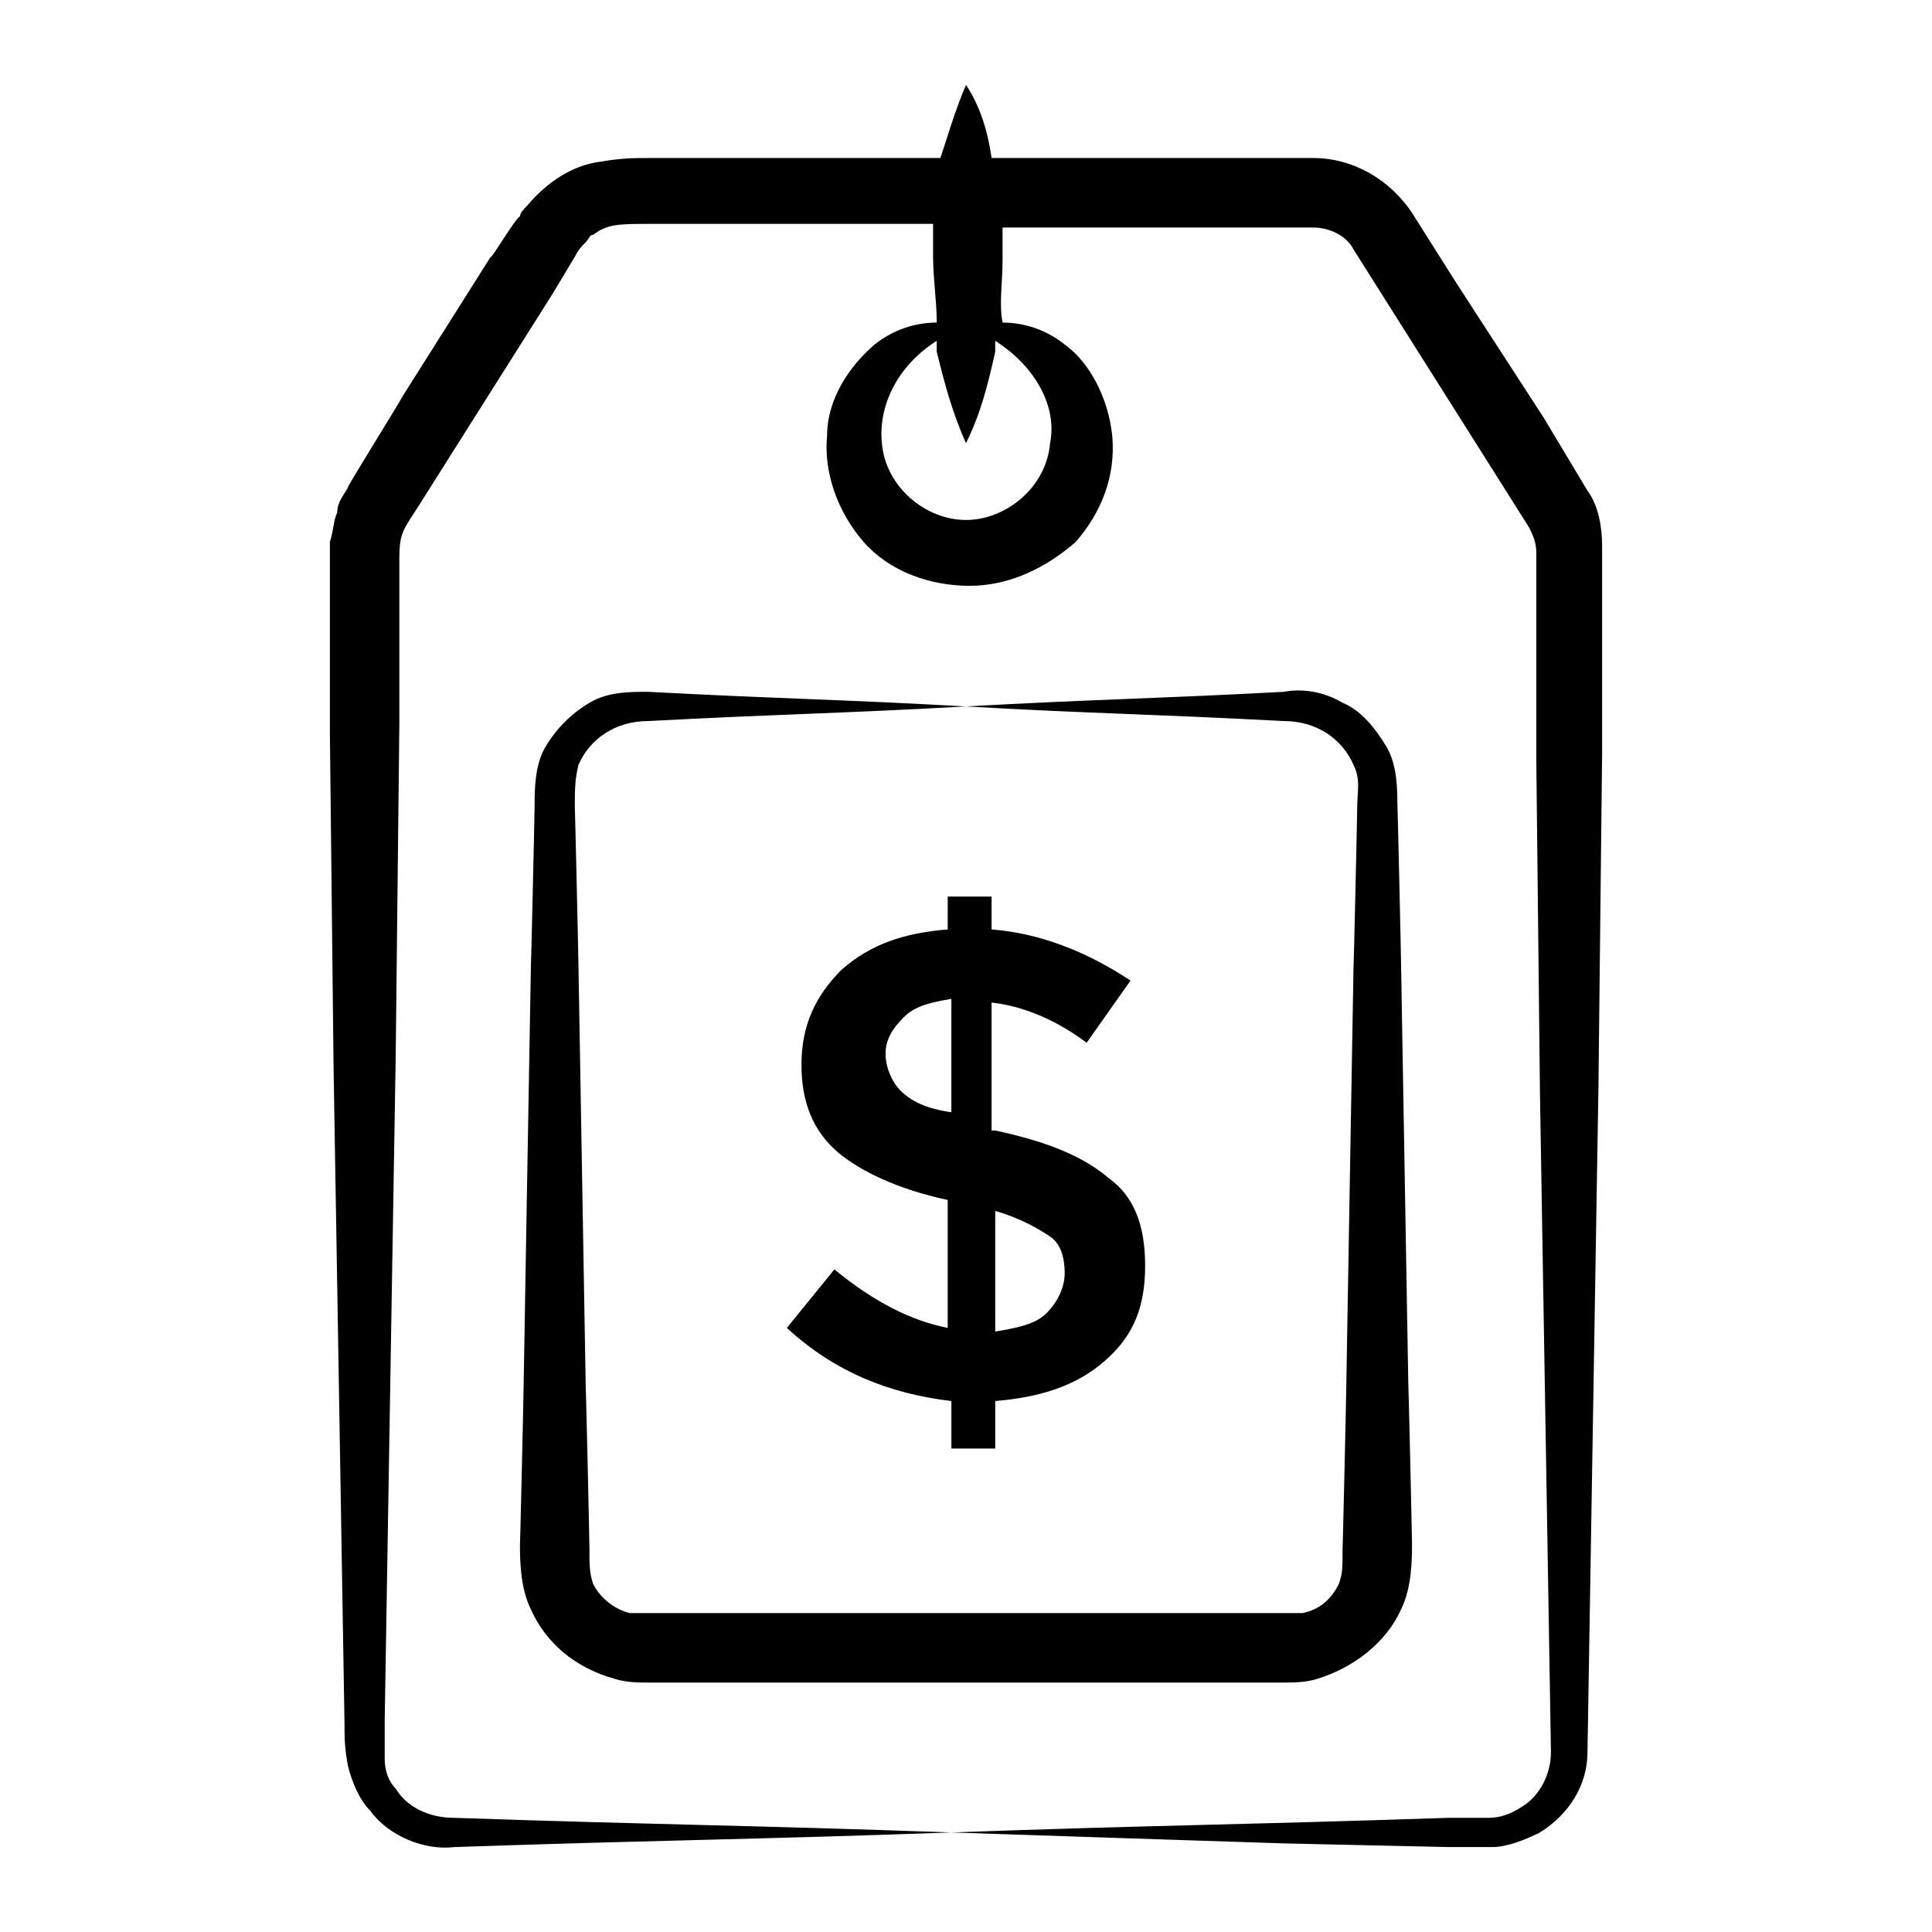
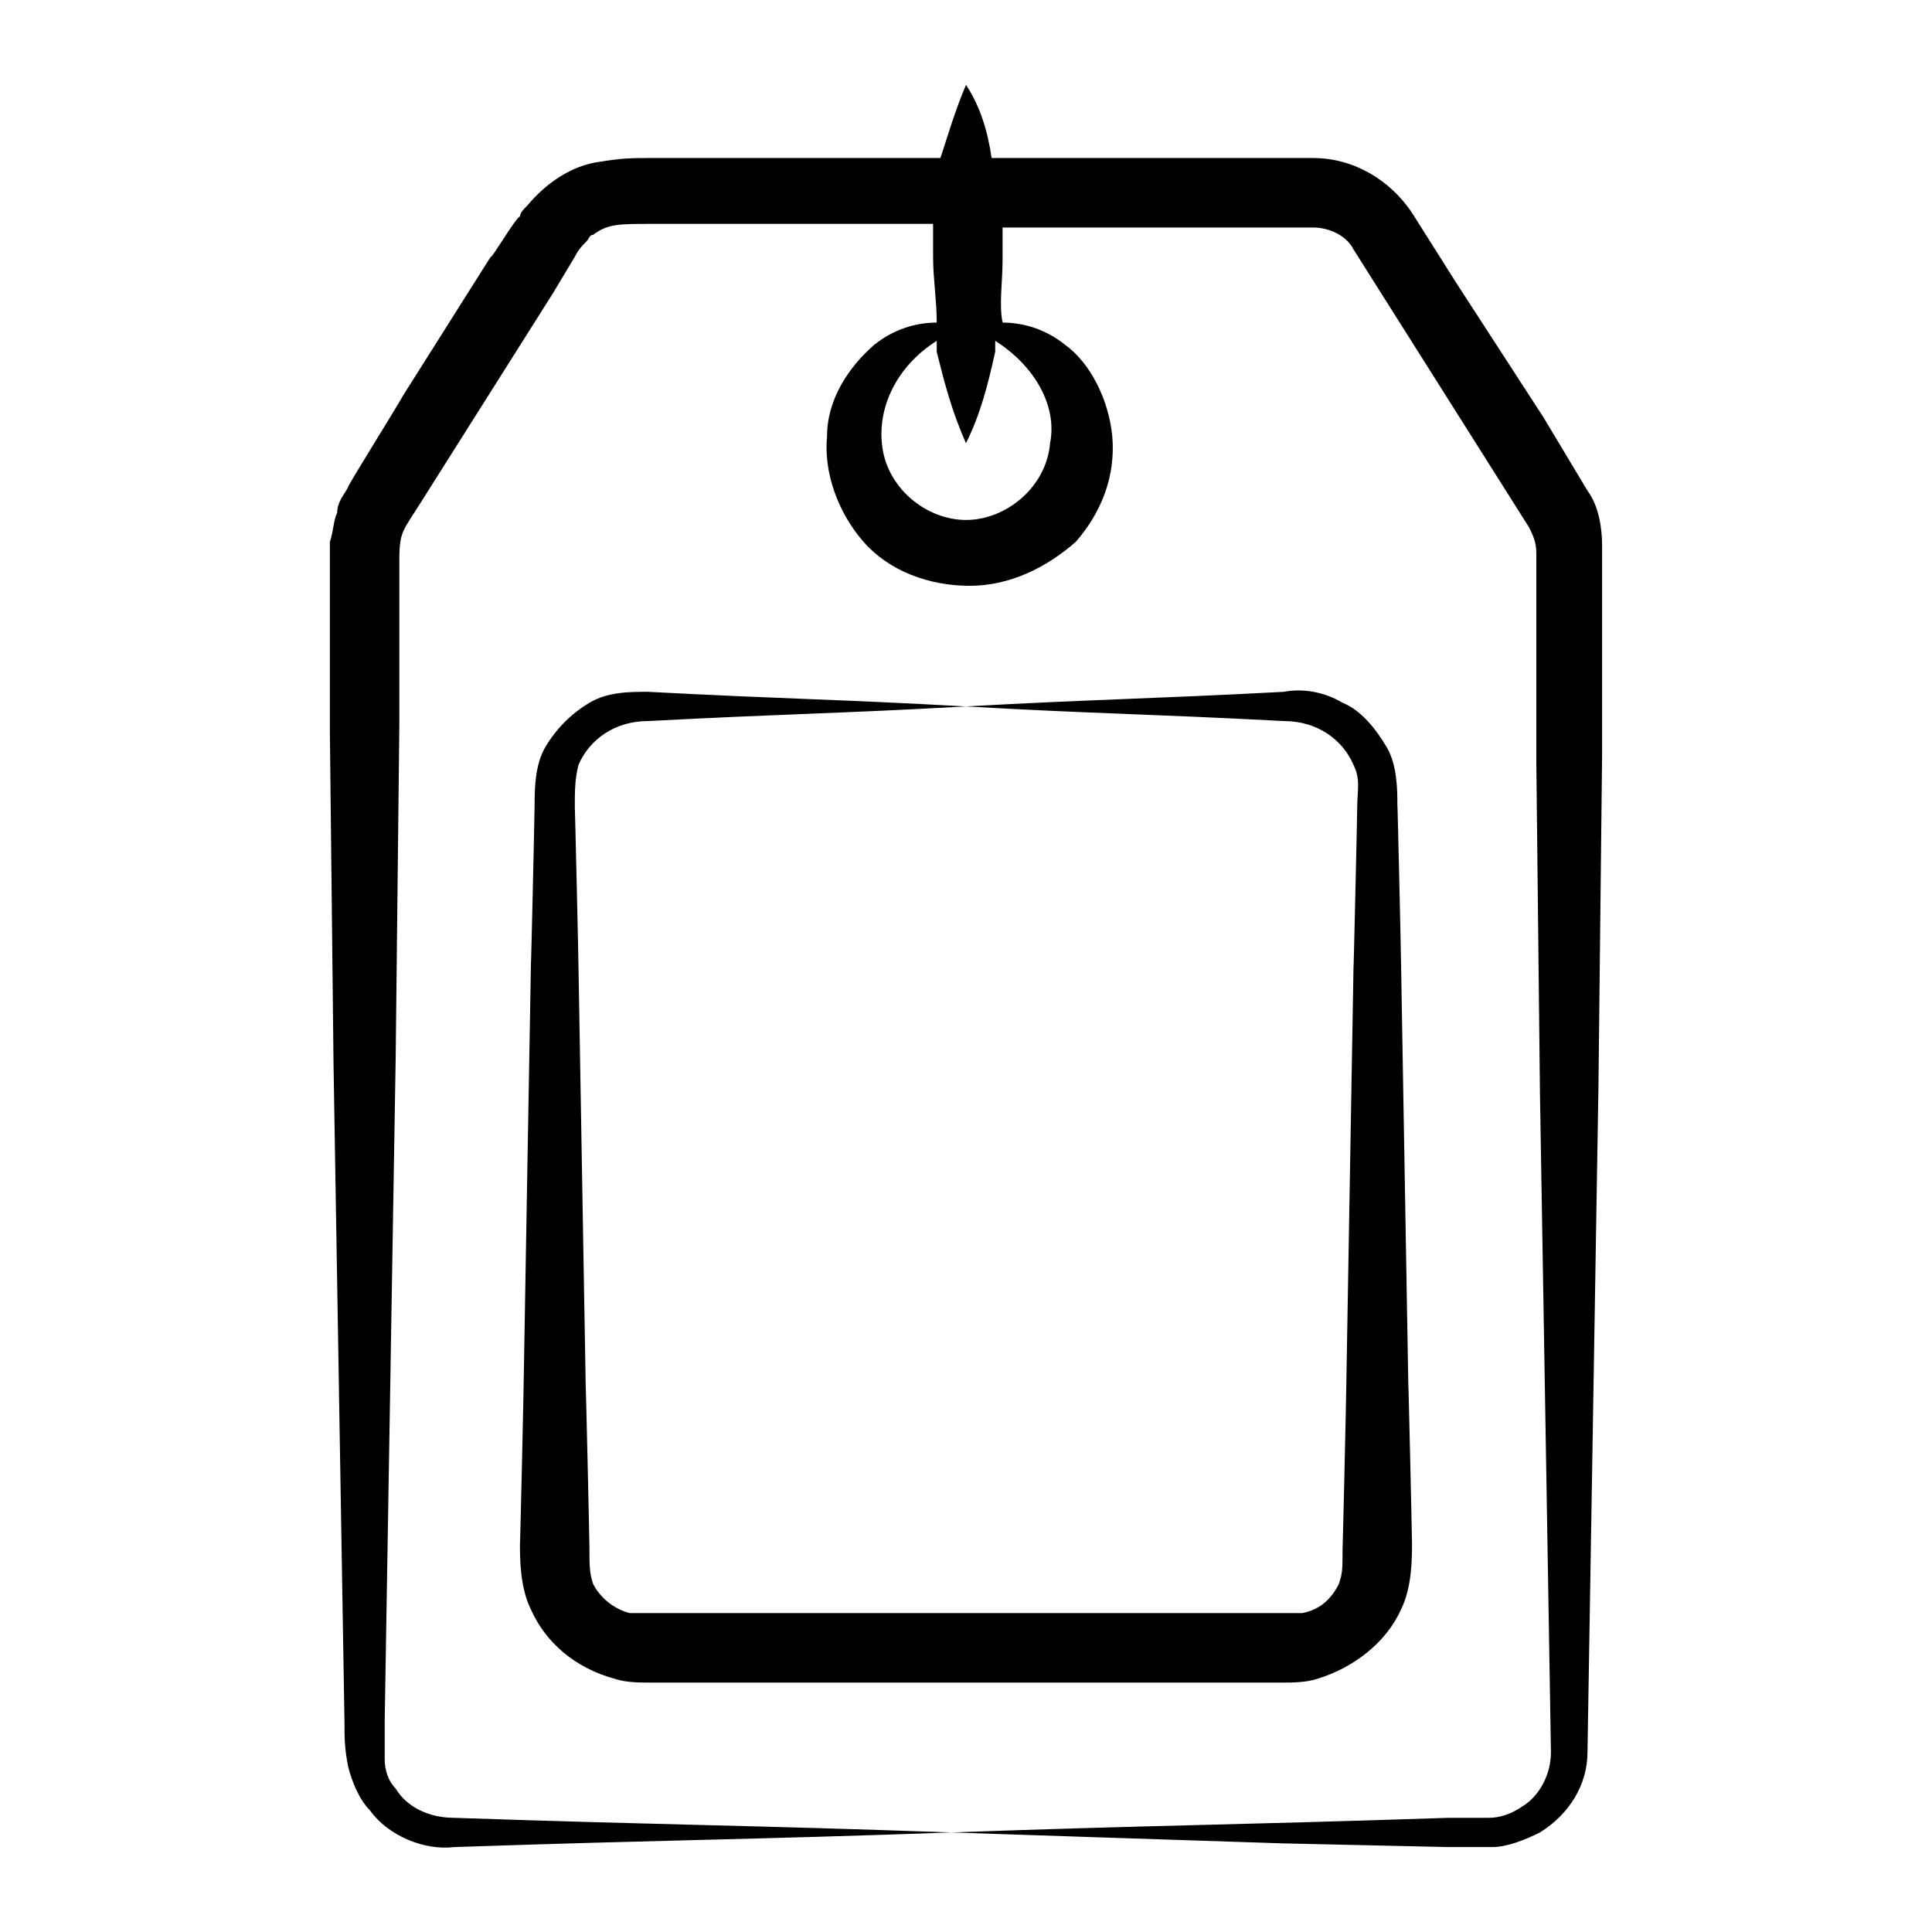
<svg xmlns="http://www.w3.org/2000/svg" fill="#000000" width="800px" height="800px" version="1.1" viewBox="144 144 512 512">
  <g>
-     <path d="m365.12 480.41-12.594 15.5c12.594 11.625 27.129 17.441 43.598 19.379v12.594h11.625v-12.594c11.625-0.969 21.316-3.875 29.066-10.656s10.656-14.531 10.656-25.191c0-10.656-2.906-18.41-9.688-23.254-6.781-5.812-16.469-9.688-30.035-12.594h-0.969v-33.91c8.719 0.969 17.441 4.844 25.191 10.656l11.625-16.469c-11.625-7.75-24.223-12.594-36.816-13.562v-8.719h-11.625l-0.004 8.715c-11.625 0.969-20.348 3.875-28.098 10.656-6.781 6.781-10.656 14.531-10.656 25.191 0 9.688 2.906 17.441 9.688 23.254 5.812 4.844 15.5 9.688 29.066 12.594v33.91c-9.688-1.938-19.375-6.781-30.031-15.5zm42.629-15.5c6.781 1.938 11.625 4.844 14.531 6.781s3.875 5.812 3.875 9.688-1.938 7.75-4.844 10.656-7.75 3.875-13.562 4.844zm-25.191-31.973c-1.938-1.938-3.875-5.812-3.875-9.688s1.938-6.781 4.844-9.688 6.781-3.875 12.594-4.844v30.035c-6.781-0.973-10.656-2.91-13.562-5.816z" />
    <path d="m529.83 218.82-11.625-18.41c-5.812-8.719-15.5-14.531-26.16-14.531h-85.262c-0.969-6.781-2.906-13.562-6.781-19.379-2.906 6.781-4.844 13.562-6.781 19.379h-77.508c-3.875 0-6.781 0-12.594 0.969-7.75 0.969-14.531 5.812-19.379 11.625-0.969 0.969-1.938 1.938-1.938 2.906-0.973 0.004-7.754 11.629-7.754 10.66l-23.254 36.816c-0.969 1.938-15.5 25.191-14.531 24.223-0.969 1.938-2.906 3.875-2.906 6.781-0.969 1.938-0.969 4.844-1.938 7.75v6.781 43.598l0.969 88.168 2.906 174.4c0 3.875 0 6.781 0.969 11.625 0.969 3.875 2.906 8.719 5.812 11.625 4.844 6.781 14.531 10.656 22.285 9.688 57.164-1.938 77.508-1.938 131.77-3.875-54.258-1.938-74.602-1.938-131.77-3.875-6.781 0-12.594-2.906-15.5-7.75-1.938-1.938-2.906-4.844-2.906-7.75v-10.656l2.906-175.36 0.969-88.168v-43.598c0-7.75 0.969-7.75 5.812-15.5l11.625-18.41 23.254-36.816 5.812-9.688c0.969-1.938 1.938-2.906 2.906-3.875s0.969-1.938 1.938-1.938c3.875-2.906 6.781-2.906 15.5-2.906h74.602v8.719c0 5.812 0.969 11.625 0.969 17.441-5.812 0-11.625 1.938-16.469 5.812-6.781 5.812-12.594 14.531-12.594 24.223-0.969 9.688 2.906 20.348 9.688 28.098s17.441 11.625 28.098 11.625 20.348-4.844 28.098-11.625c6.781-7.75 10.656-17.441 9.688-28.098-0.969-9.688-5.812-19.379-12.594-24.223-4.844-3.875-10.656-5.812-16.469-5.812-0.973-4.852-0.004-10.664-0.004-16.477v-8.719h82.352c3.875 0 8.719 1.938 10.656 5.812l11.625 18.41 23.254 36.816 11.625 18.41c0.969 1.938 1.938 3.875 1.938 6.781v55.227l0.969 88.168 2.91 174.39c0 5.812-2.906 11.625-7.75 14.531-2.906 1.938-5.812 2.906-8.719 2.906h-10.656c-58.133 1.938-77.508 1.938-131.77 3.875 29.066 0.969 58.133 1.938 88.168 2.906l43.598 0.969h11.625c3.875 0 8.719-1.938 12.594-3.875 7.75-4.844 12.594-12.594 12.594-21.316 0.969-59.102 1.938-117.23 2.906-176.33l0.969-88.168v-55.227c0-4.844-0.969-10.656-3.875-14.531l-11.625-19.379zm-107.55 42.629c-0.969 11.625-11.625 20.348-22.285 20.348-10.656 0-21.316-8.719-22.285-20.348-0.969-9.688 3.875-20.348 14.531-27.129v2.906c1.938 7.75 3.875 15.5 7.75 24.223 3.875-7.75 5.812-15.5 7.75-24.223v-2.906c10.664 6.785 16.477 17.441 14.539 27.129z" />
    <path d="m515.29 570.52c2.906-5.812 2.906-13.562 2.906-17.441 0-1.938-0.969-44.566-0.969-41.66l-1.938-112.39c0-1.938-0.969-44.566-0.969-41.66 0-3.875 0-10.656-2.906-15.5s-6.781-9.688-11.625-11.625c-4.844-2.906-10.656-3.875-15.5-2.906-36.816 1.938-49.41 1.938-84.293 3.875 33.91 1.938 47.473 1.938 84.293 3.875 8.719 0 15.5 4.844 18.41 11.625 1.938 3.875 0.969 6.781 0.969 11.625 0 1.938-0.969 44.566-0.969 41.66l-1.938 112.39c0 1.938-0.969 44.566-0.969 41.66 0 5.812 0 6.781-0.969 9.688-1.938 3.875-4.844 6.781-9.688 7.75h-4.844-84.293-84.293-4.844c-3.875-0.969-7.75-3.875-9.688-7.75-0.969-2.906-0.969-4.844-0.969-9.688 0-1.938-0.969-44.566-0.969-41.66l-1.938-112.39c0-1.938-0.969-44.566-0.969-41.66 0-4.844 0-7.75 0.969-11.625 2.906-6.781 9.688-11.625 18.41-11.625 36.816-1.938 49.41-1.938 84.293-3.875-34.879-1.938-47.473-1.938-84.293-3.875-4.844 0-10.656 0-15.5 2.906s-8.719 6.781-11.625 11.625-2.906 11.625-2.906 15.5c0 1.938-0.969 44.566-0.969 41.66l-0.98 56.195-0.969 56.195c0 1.938-0.969 44.566-0.969 41.66 0 3.875 0 11.625 2.906 17.441 3.875 8.719 11.625 15.5 22.285 18.41 2.906 0.969 6.781 0.969 8.719 0.969h84.293 84.293c1.938 0 5.812 0 8.719-0.969 9.688-2.91 18.406-9.691 22.281-18.41z" />
  </g>
</svg>